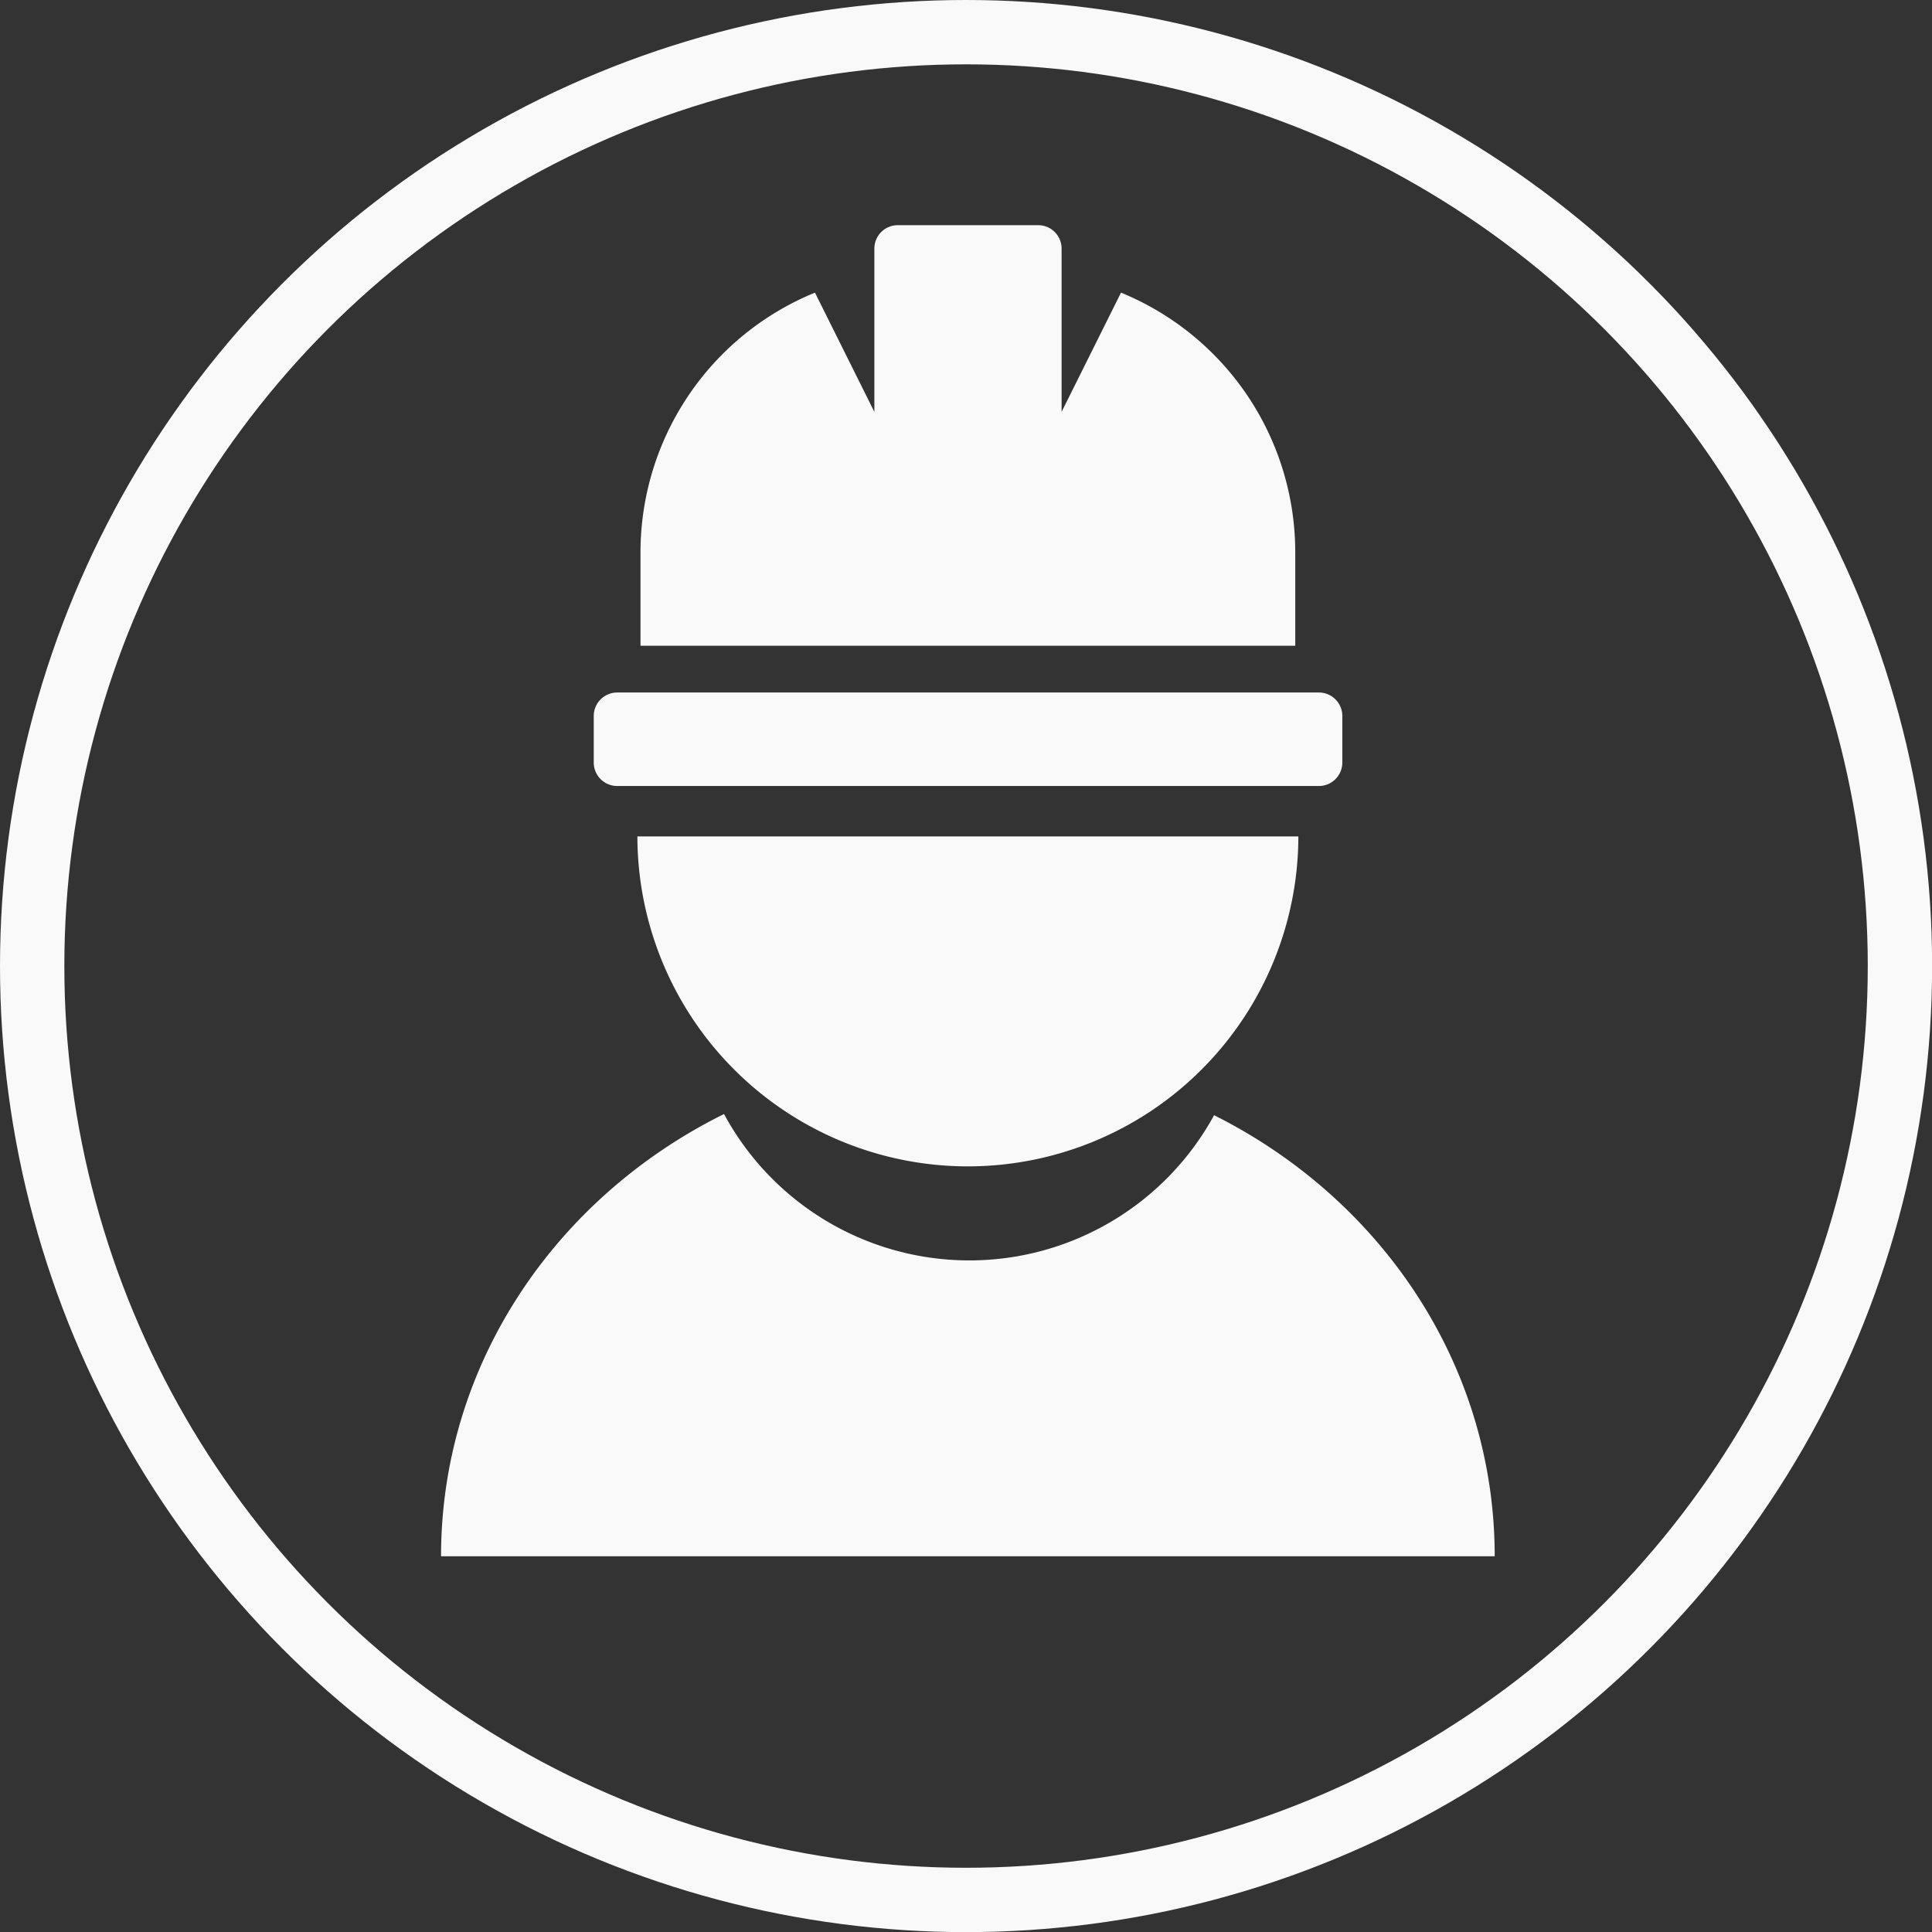
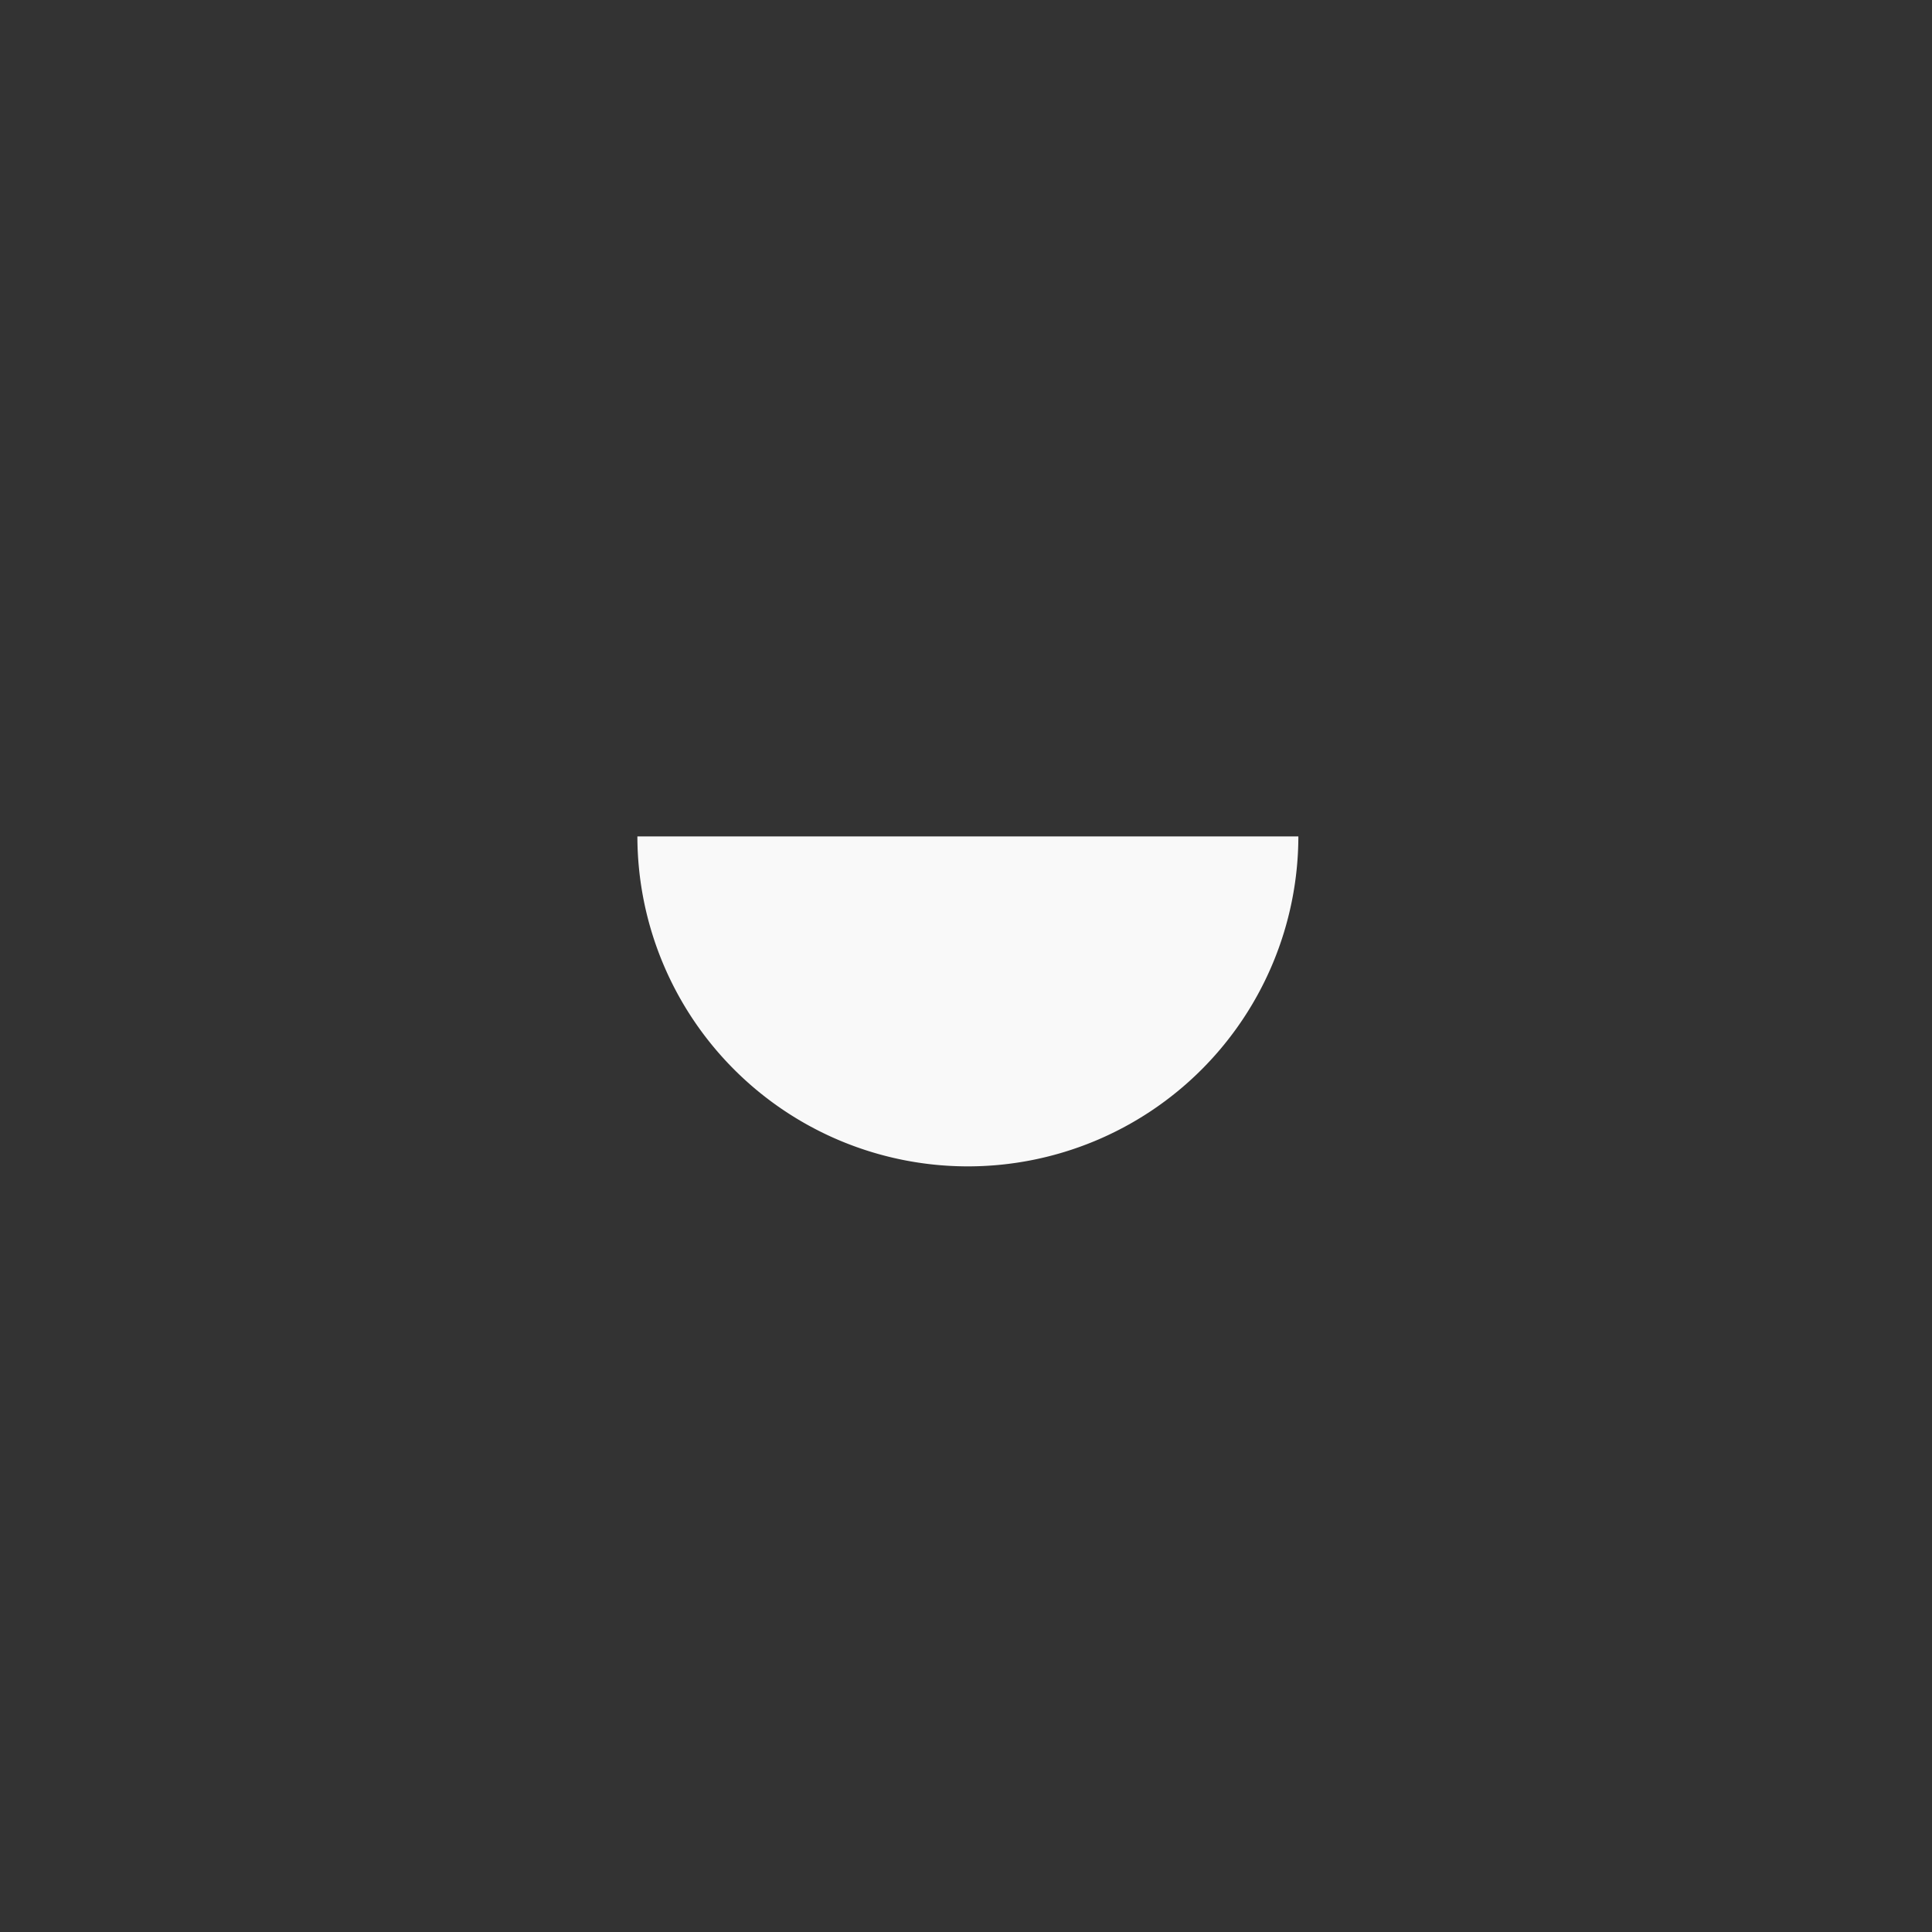
<svg xmlns="http://www.w3.org/2000/svg" viewBox="0 0 180.17 180.17">
  <rect x="0" y="0" width="180.17" height="180.17" fill="#333333" stroke="none" />
  <defs>
    <style>.cls-1{fill:none;stroke:#f9f9f9;stroke-miterlimit:10;stroke-width:6px;}.cls-2{fill:#f9f9f9;}</style>
  </defs>
  <title>hardhat-icon</title>
  <g id="Layer_2" data-name="Layer 2">
    <g id="Layer_1-2" data-name="Layer 1">
-       <circle class="cls-1" cx="90.09" cy="90.09" r="87.09" />
-       <path class="cls-2" d="M120.79,51.5a26.17,26.17,0,0,0-16.25-24.21L99,38.41V23.15A2.18,2.18,0,0,0,96.8,21H83.72a2.18,2.18,0,0,0-2.18,2.18V38.41L76,27.29A26.17,26.17,0,0,0,59.73,51.5v8.72h61.06ZM123,64.58H57.55a2.19,2.19,0,0,0-2.18,2.18v4.36a2.19,2.19,0,0,0,2.18,2.18H123a2.19,2.19,0,0,0,2.18-2.18V66.76A2.19,2.19,0,0,0,123,64.58Z" />
      <path class="cls-2" d="M90.26,108.77A30.82,30.82,0,0,0,121.08,78H59.44A30.82,30.82,0,0,0,90.26,108.77Z" />
-       <path class="cls-2" d="M113.22,104a26,26,0,0,1-45.7-.11c-15.68,7.76-26.39,23.32-26.39,41.24h98.26C139.39,127.27,128.79,111.79,113.22,104Z" />
    </g>
  </g>
</svg>